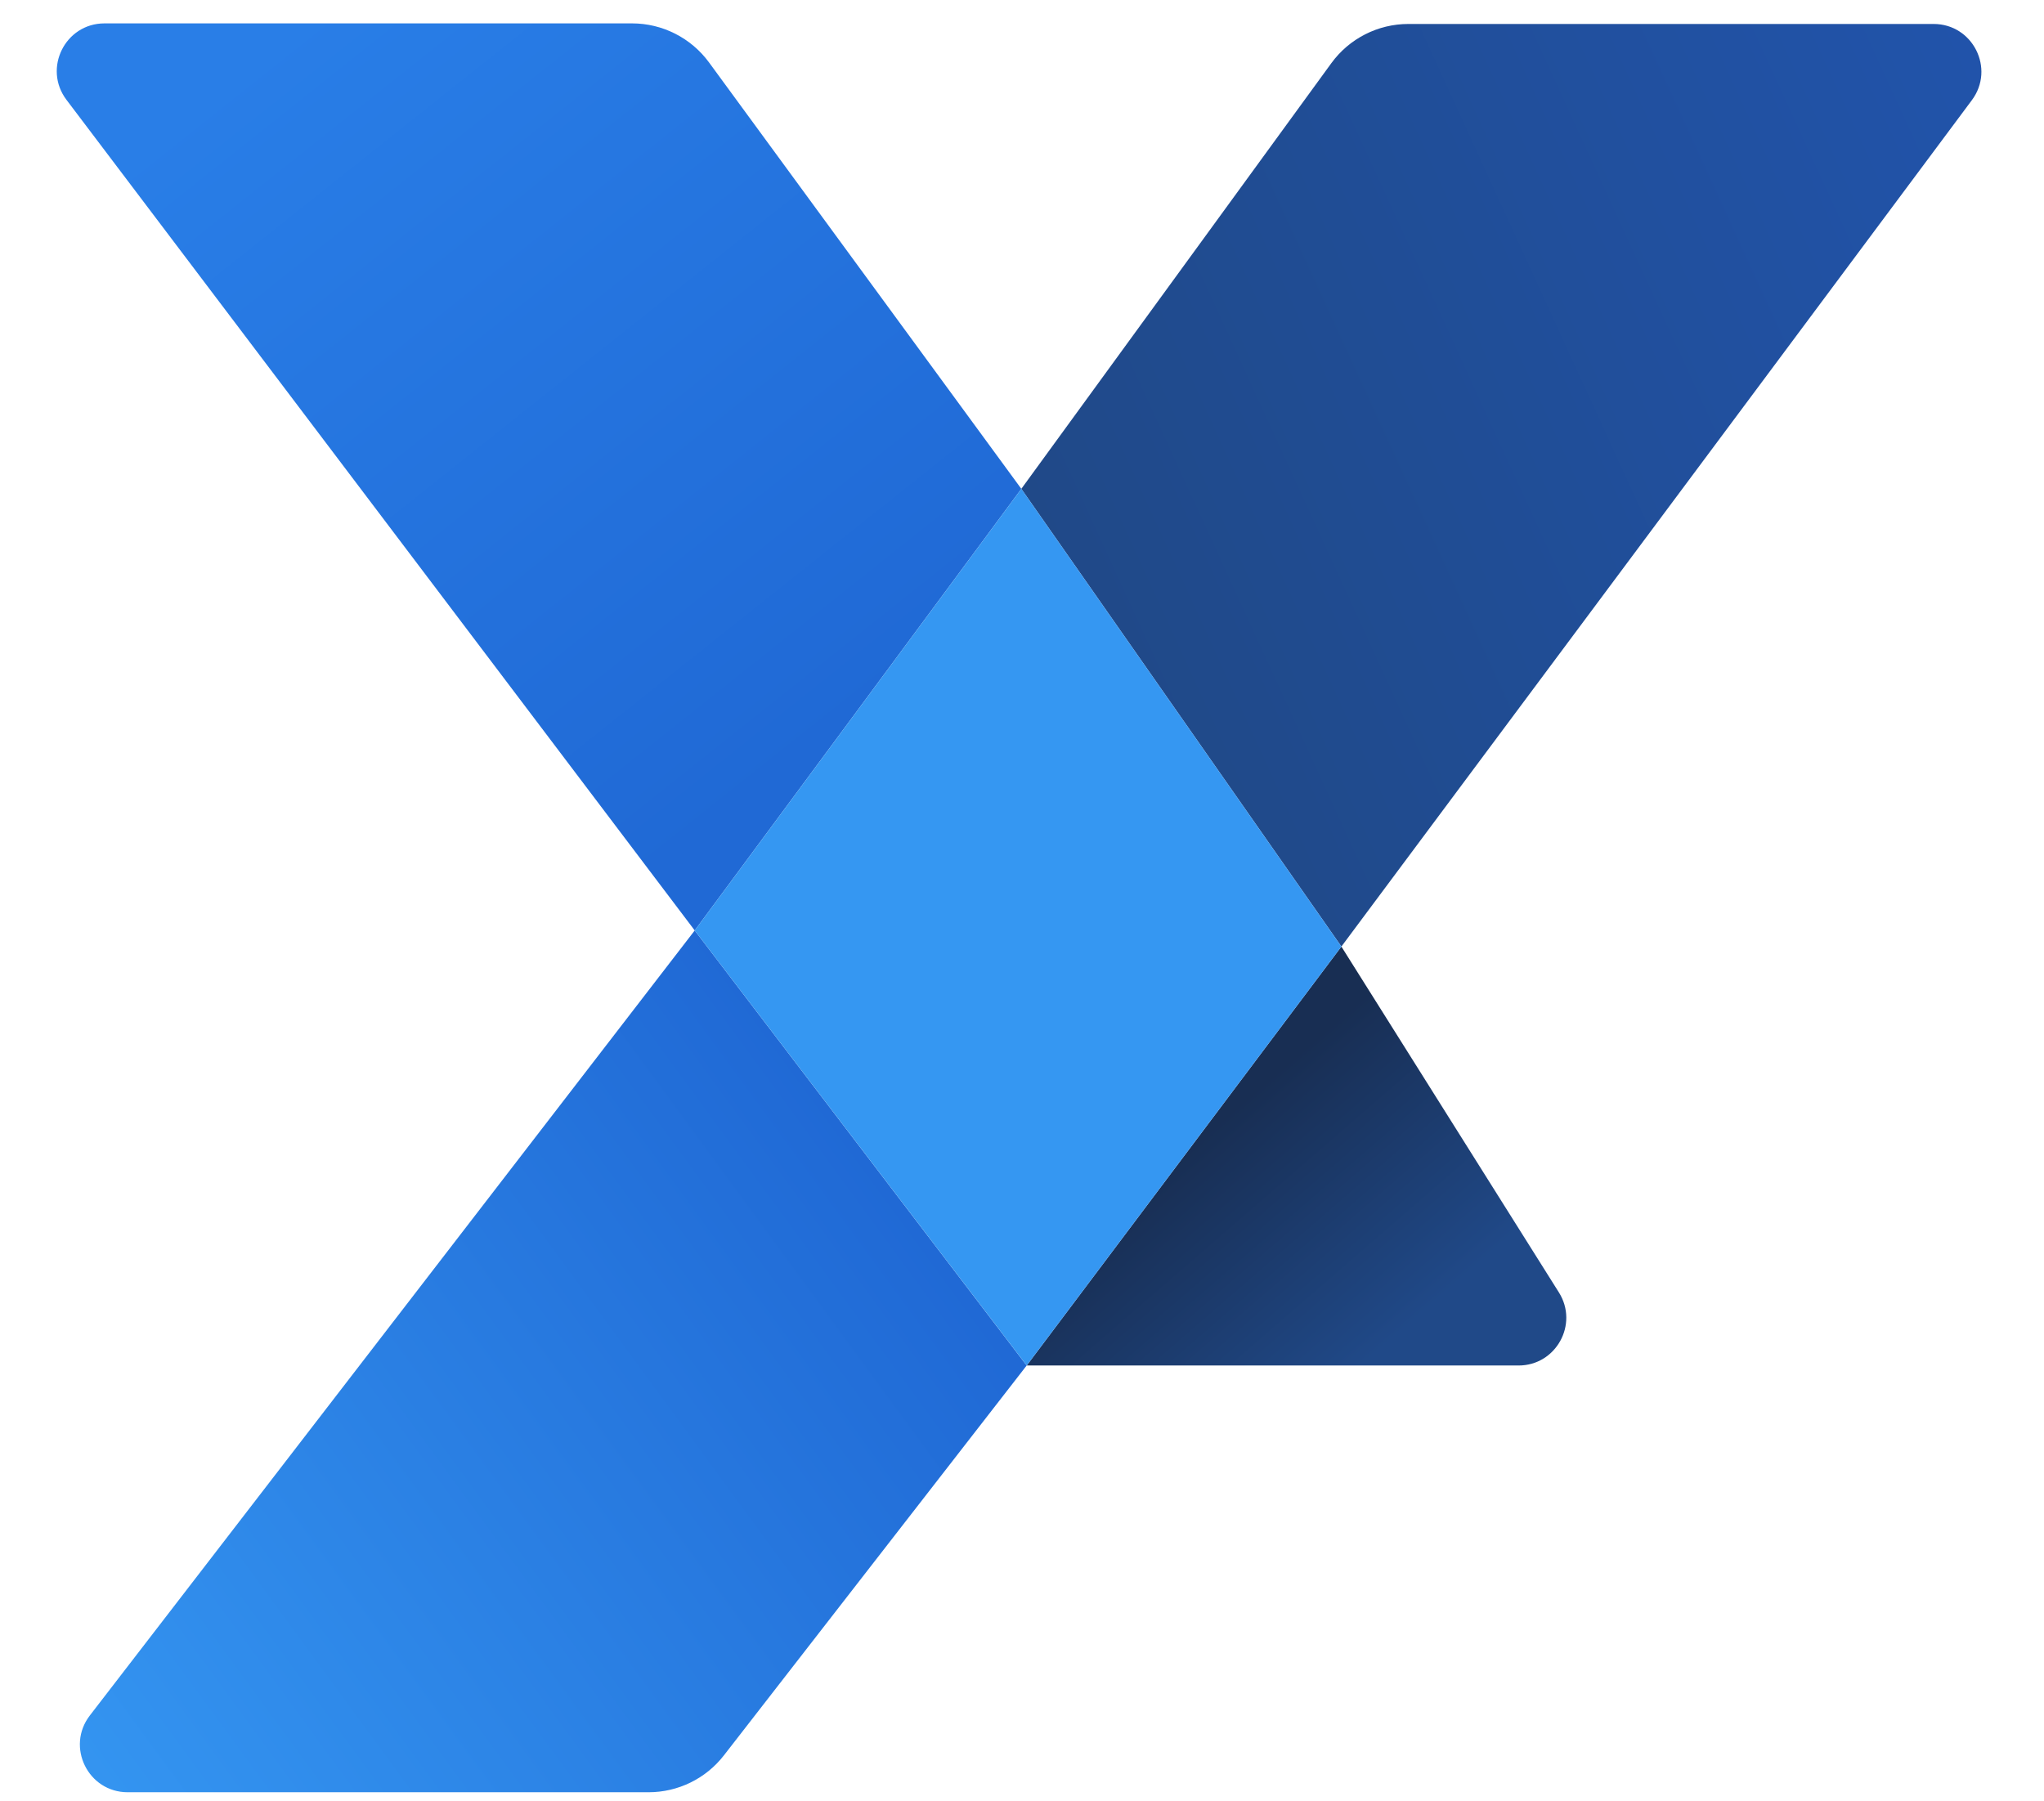
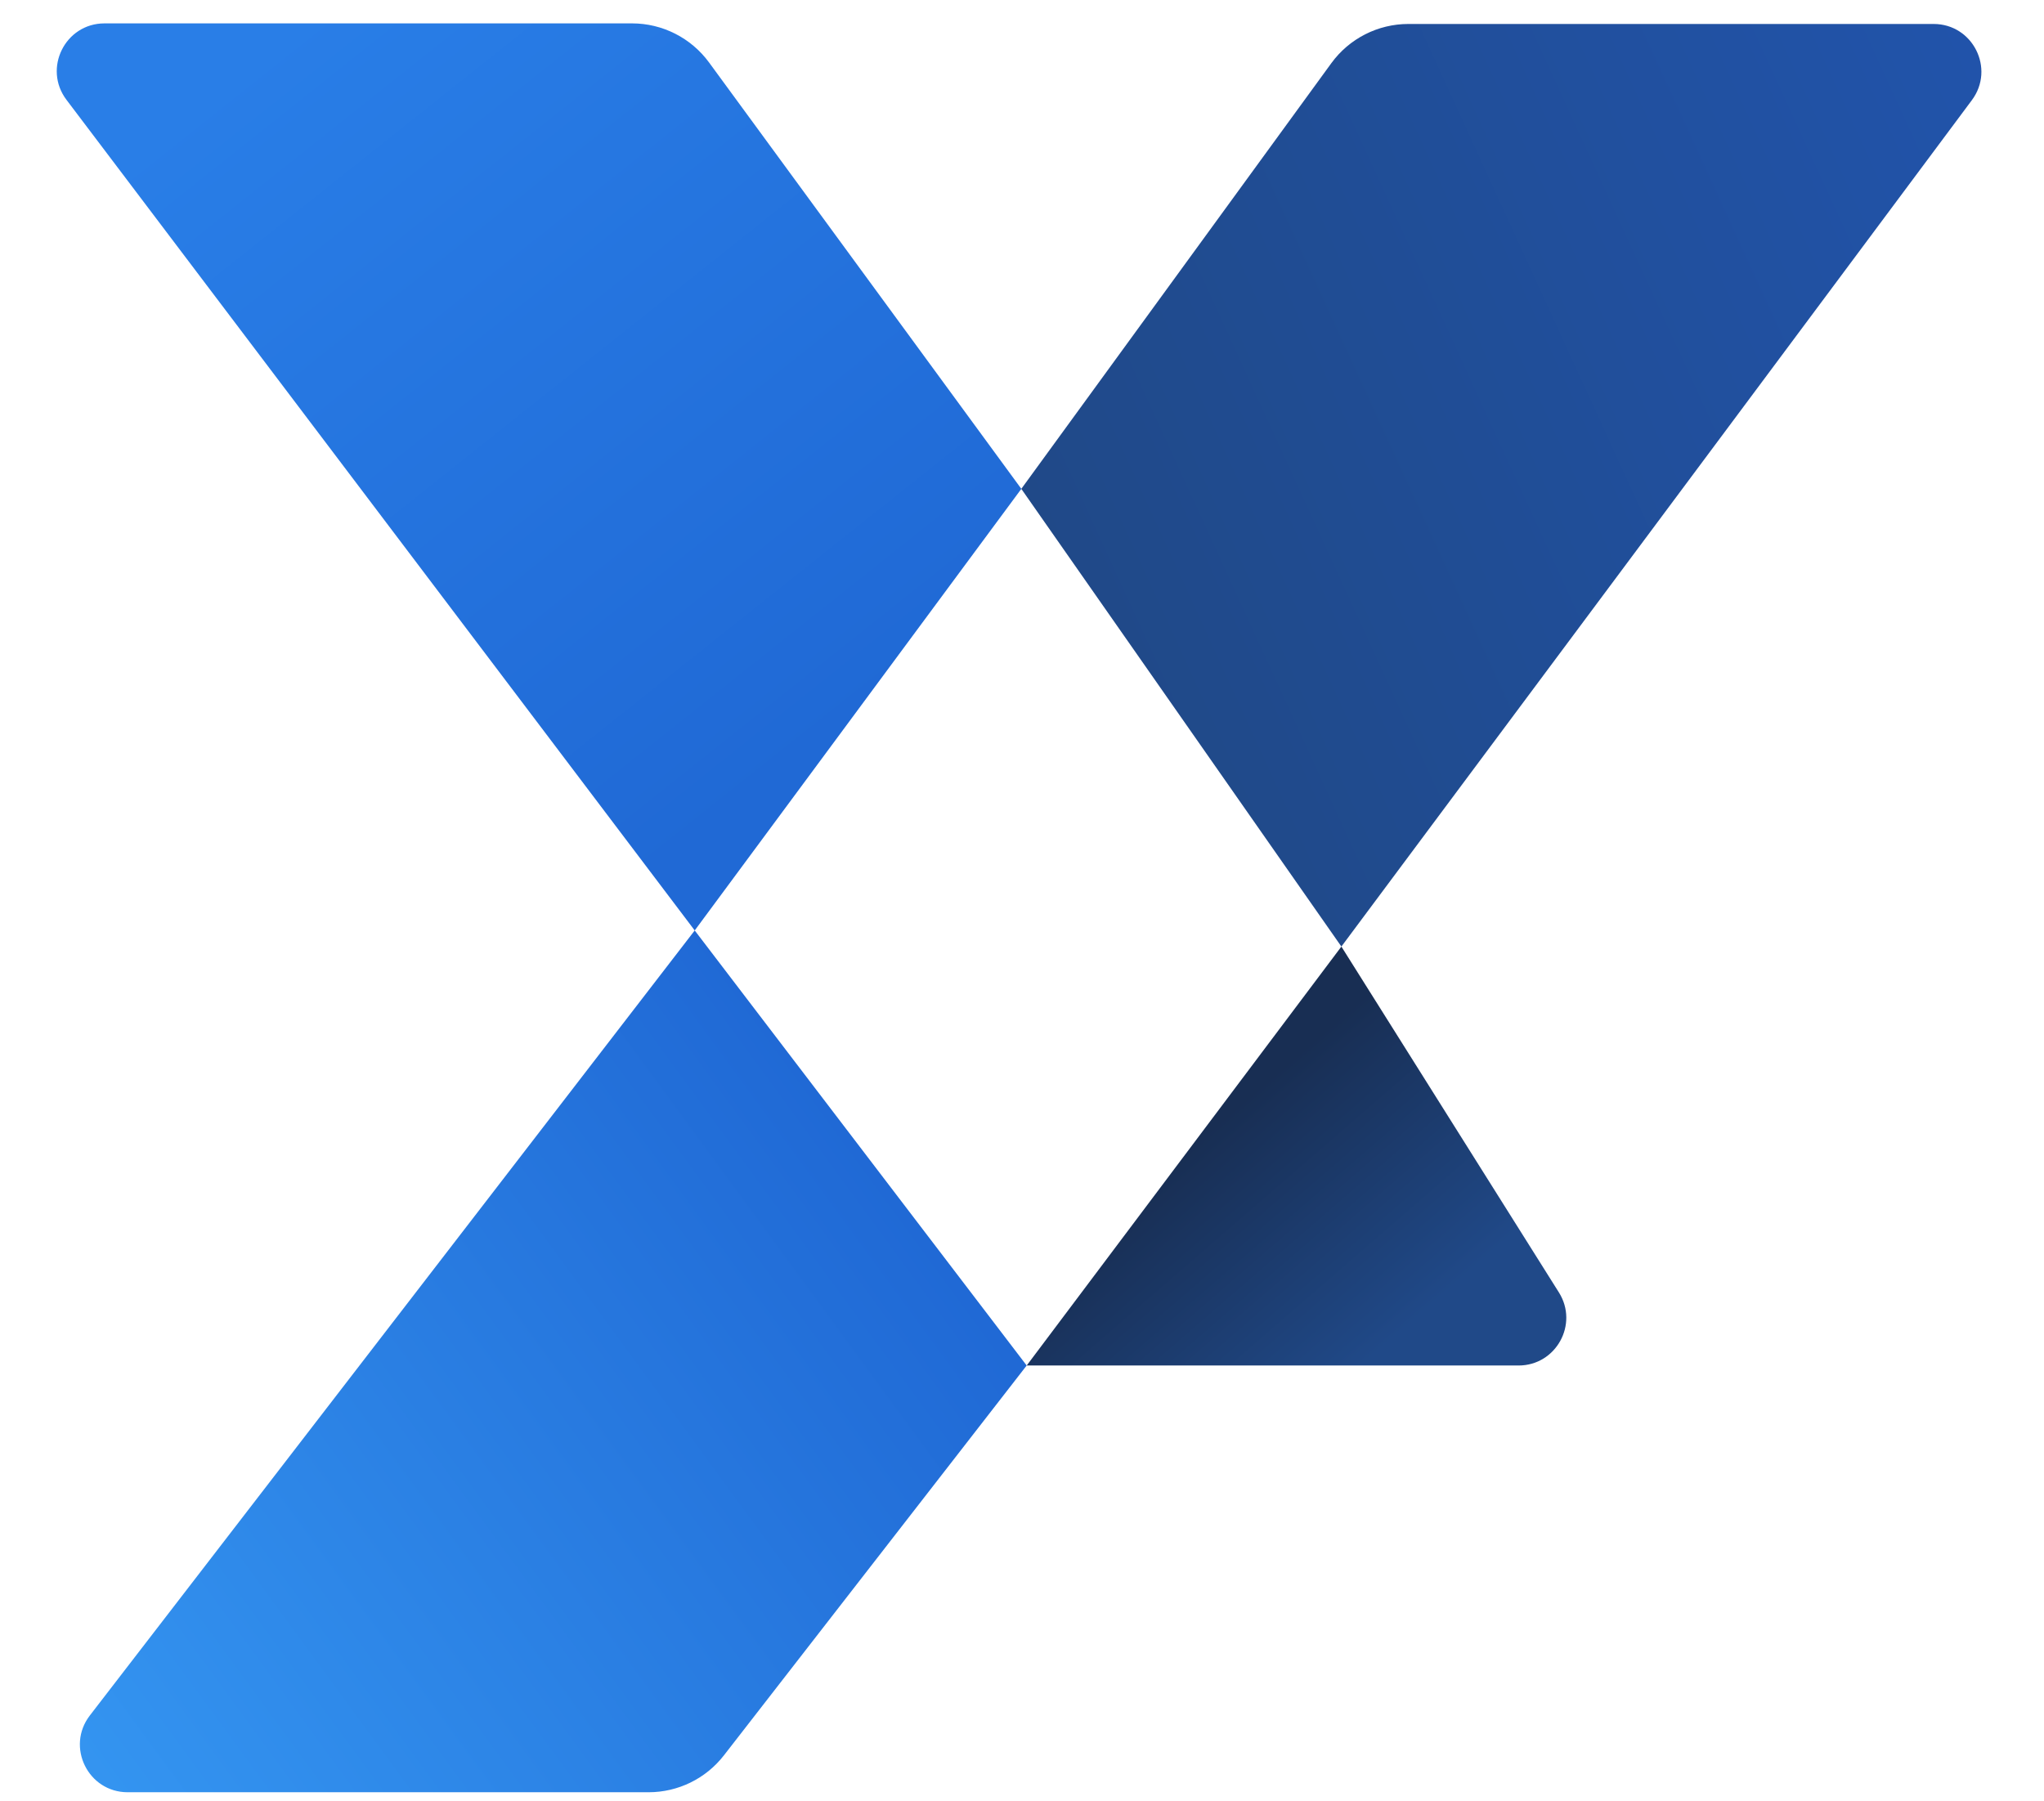
<svg xmlns="http://www.w3.org/2000/svg" width="59" height="52" viewBox="0 0 59 52" fill="none">
  <path d="M20.053 26.86L29.635 39.419L20.896 50.673C20.375 51.345 19.572 51.738 18.722 51.738H3.685C2.542 51.738 1.897 50.426 2.594 49.521L20.053 26.86Z" fill="url(#paint0_linear_96_16)" />
  <path d="M29.481 14.112L20.053 26.86L1.919 2.882C1.234 1.975 1.88 0.675 3.017 0.675H18.244C19.121 0.675 19.946 1.094 20.465 1.801L29.481 14.112Z" fill="url(#paint1_linear_96_16)" />
  <path d="M29.636 39.419L38.719 27.325L44.998 37.31C45.574 38.227 44.915 39.419 43.833 39.419H29.636Z" fill="url(#paint2_linear_96_16)" />
-   <path d="M38.719 27.325L29.48 14.112L38.428 1.825C38.946 1.113 39.773 0.692 40.653 0.692H55.814C56.947 0.692 57.594 1.983 56.918 2.891L38.719 27.325Z" fill="url(#paint3_linear_96_16)" />
-   <path d="M29.481 14.112L20.053 26.86L29.636 39.419L38.719 27.325L29.481 14.112Z" fill="#3597F2" />
+   <path d="M38.719 27.325L29.48 14.112L38.428 1.825C38.946 1.113 39.773 0.692 40.653 0.692H55.814C56.947 0.692 57.594 1.983 56.918 2.891L38.719 27.325" fill="url(#paint3_linear_96_16)" />
  <defs>
    <linearGradient id="paint0_linear_96_16" x1="25.352" y1="33.811" x2="0.87" y2="51.738" gradientUnits="userSpaceOnUse">
      <stop stop-color="#2069D5" />
      <stop offset="1" stop-color="#3597F2" />
    </linearGradient>
    <linearGradient id="paint1_linear_96_16" x1="8.491" y1="0.675" x2="24.543" y2="20.856" gradientUnits="userSpaceOnUse">
      <stop stop-color="#297EE7" />
      <stop offset="1" stop-color="#2069D5" />
    </linearGradient>
    <linearGradient id="paint2_linear_96_16" x1="34.074" y1="33.363" x2="39.322" y2="39.419" gradientUnits="userSpaceOnUse">
      <stop stop-color="#182E53" />
      <stop offset="1" stop-color="#204988" />
    </linearGradient>
    <linearGradient id="paint3_linear_96_16" x1="29.463" y1="14.026" x2="58.538" y2="0.71" gradientUnits="userSpaceOnUse">
      <stop stop-color="#204988" />
      <stop offset="1" stop-color="#2154AC" />
    </linearGradient>
  </defs>
</svg>